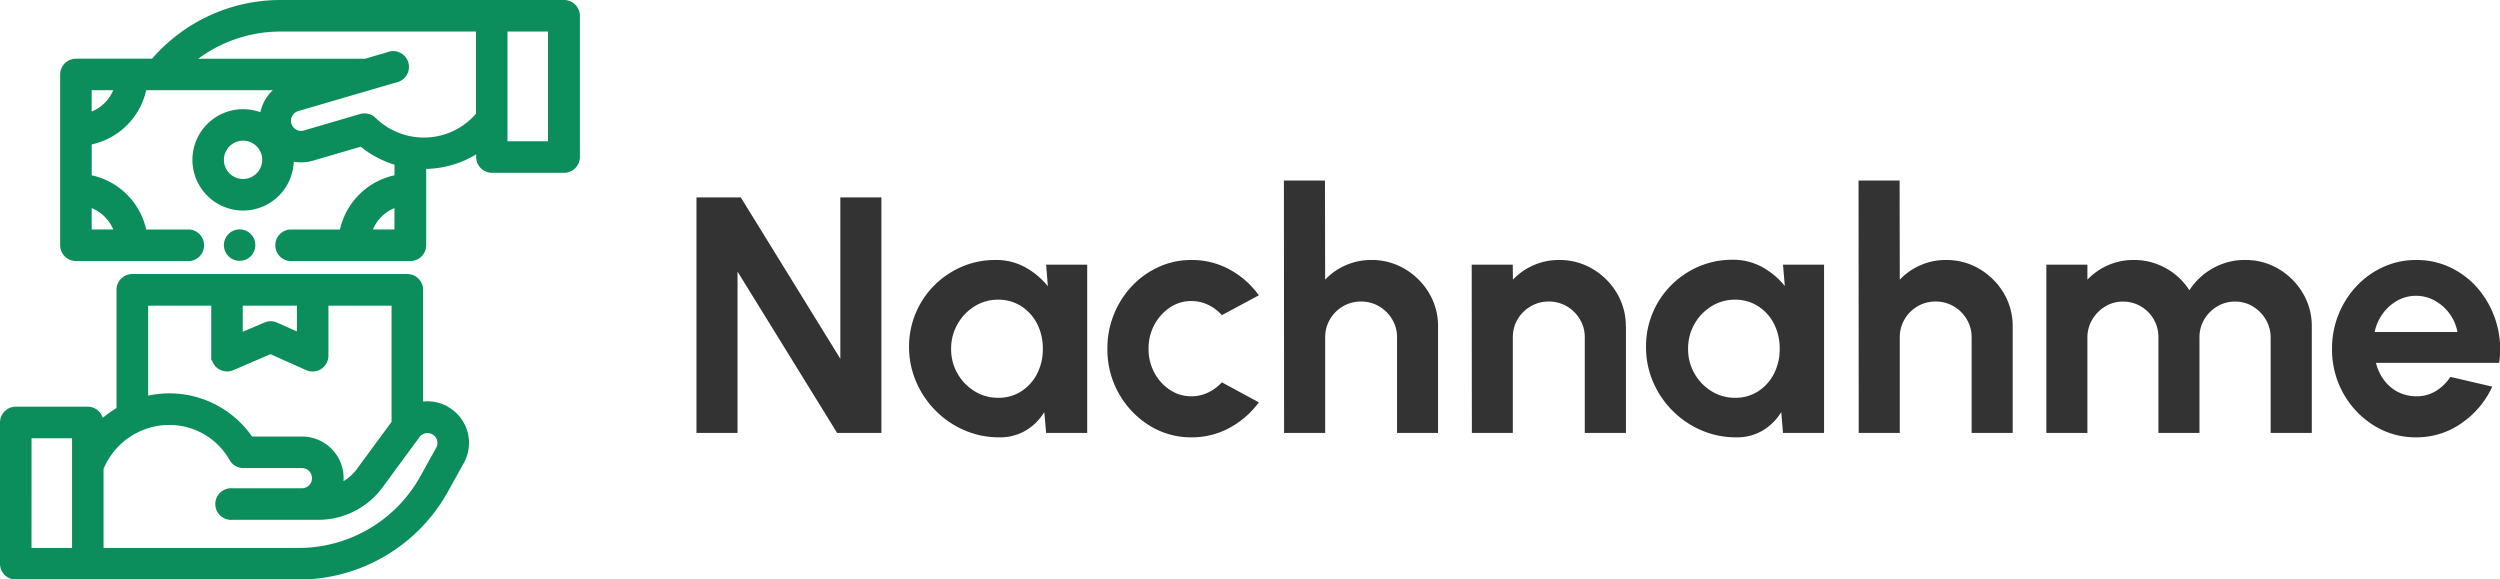
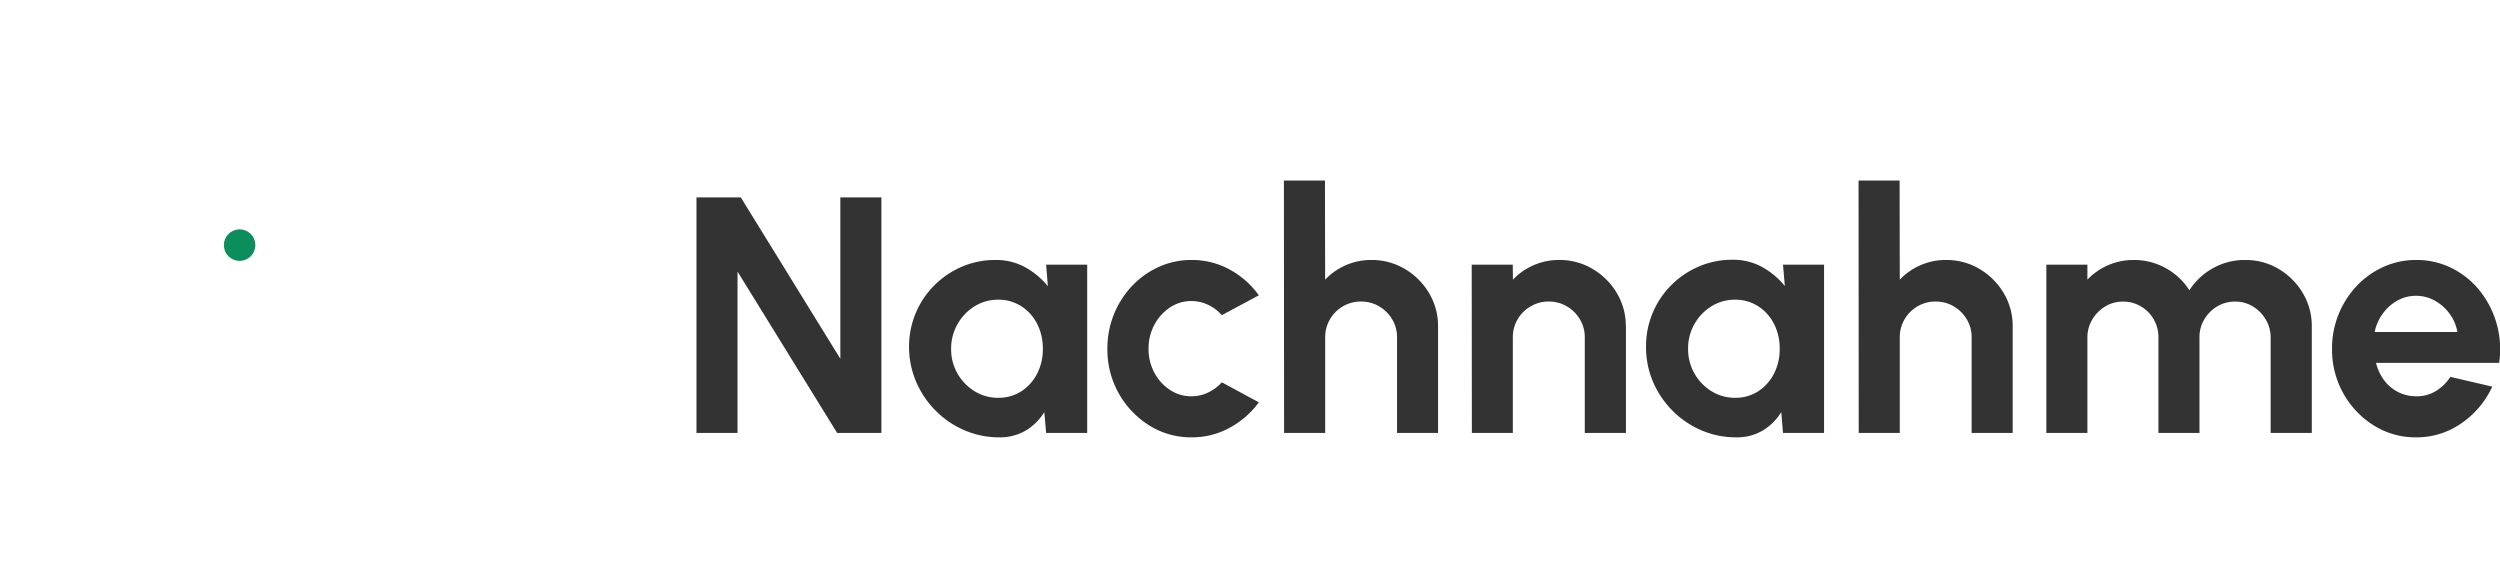
<svg xmlns="http://www.w3.org/2000/svg" width="89.142" height="20.663" viewBox="0 0 89.142 20.663">
  <g data-name="Gruppe 303">
    <g data-name="Gruppe 281" transform="translate(.165 .165)" fill="#0c8e5c" stroke="#0c8e5c" stroke-width=".33">
-       <path data-name="Pfad 364" d="M15.61 14.422a1.31 1.31 0 00-.853-.073v-4.178a.4.4 0 00-.4-.4H4.554a.4.4 0 00-.4.4v4.31a3.555 3.555 0 00-.794.606v-.186a.4.4 0 00-.4-.4H.4a.4.4 0 00-.4.4v5.035a.4.4 0 00.4.4h10.083a5.925 5.925 0 005.179-3.05l.567-1.022a1.313 1.313 0 00-.619-1.838zm-5.023-3.854v1.339l-.944-.42a.4.4 0 00-.318 0l-1 .429v-1.347zm-5.635 0h2.581v1.951a.4.4 0 00.554.365l1.392-.6 1.344.6a.4.4 0 00.558-.363V10.57h2.581v4.36L12.7 16.647a1.875 1.875 0 01-.84.639 1.319 1.319 0 00-1.257-1.721H8.735a3.422 3.422 0 00-2.854-1.539 3.475 3.475 0 00-.929.127v-3.584zm-4.157 4.73h1.774v4.24H.794zm14.74.577l-.567 1.022a5.131 5.131 0 01-4.485 2.641h-7.12v-3.015a2.706 2.706 0 012.518-1.7 2.626 2.626 0 012.285 1.337.4.4 0 00.346.2H10.6a.525.525 0 010 1.051H8.126a.4.4 0 100 .794h3.066a2.675 2.675 0 002.148-1.087l1.324-1.8a.519.519 0 01.871.559z" />
-       <path data-name="Pfad 365" d="M19.936 0H9.851a5.889 5.889 0 00-4.517 2.093H2.545a.4.4 0 00-.4.4v6.085a.4.4 0 00.4.4h4.051a.4.4 0 000-.794H4.912A2.381 2.381 0 002.94 6.222V4.849a2.381 2.381 0 001.972-1.962h5.249a1.32 1.32 0 00-.907 1.188 1.642 1.642 0 10.891 1.459c0-.05 0-.1-.007-.149a1.312 1.312 0 00.805.022l1.792-.524a3.419 3.419 0 001.331.7v.639a2.381 2.381 0 00-1.973 1.962h-1.926a.4.4 0 000 .794h4.3a.4.4 0 00.4-.4V5.694h.091a3.421 3.421 0 002.02-.662v.4a.4.4 0 00.4.4h2.569a.4.4 0 00.4-.4V.4a.4.4 0 00-.411-.4zm-7.033 8.181a1.587 1.587 0 011.162-1.153v1.153zm-8.8 0H2.939V7.028a1.587 1.587 0 011.163 1.153zM2.939 4.04V2.887h1.162A1.587 1.587 0 012.939 4.04zm5.563 2.342a.848.848 0 11.848-.848.849.849 0 01-.848.848zM15.683 4.8a2.626 2.626 0 01-2.569-.642.4.4 0 00-.389-.1l-2.006.587a.525.525 0 11-.295-1.008l3.493-1.021a.4.4 0 10-.223-.762l-.823.241H6.439a5.1 5.1 0 013.412-1.3h7.12v3.153a2.6 2.6 0 01-1.288.852zm3.856.237h-1.774V.794h1.774z" />
      <circle data-name="Ellipse 76" cx=".397" cy=".397" r=".397" transform="translate(7.982 8.178)" />
    </g>
    <path data-name="Pfad 403" d="M24.834 15.438v-8.4h1.58l3.55 5.754V7.038h1.464v8.4H29.85l-3.552-5.754v5.754zm12.468-6h1.464v6h-1.464l-.066-.744a1.949 1.949 0 01-.651.651 1.791 1.791 0 01-.957.249 3.107 3.107 0 01-1.248-.256 3.245 3.245 0 01-1.023-.7 3.264 3.264 0 01-.69-1.026 3.139 3.139 0 01-.253-1.24 3.081 3.081 0 01.237-1.206 3.065 3.065 0 01.663-.99 3.124 3.124 0 01.984-.666 3 3 0 011.2-.24 2.14 2.14 0 011.065.264 2.745 2.745 0 01.8.672zm-1.71 4.746a1.485 1.485 0 00.828-.234 1.617 1.617 0 00.564-.633 1.9 1.9 0 00.2-.879 1.915 1.915 0 00-.2-.885 1.609 1.609 0 00-.567-.633 1.489 1.489 0 00-.825-.234 1.564 1.564 0 00-.843.237 1.752 1.752 0 00-.606.633 1.754 1.754 0 00-.229.882 1.736 1.736 0 00.228.882 1.752 1.752 0 00.609.63 1.569 1.569 0 00.841.234zm7.974-.552l1.32.714a3.147 3.147 0 01-1.038.906 2.788 2.788 0 01-1.362.342 2.788 2.788 0 01-1.509-.426 3.153 3.153 0 01-1.086-1.143 3.171 3.171 0 01-.405-1.587 3.23 3.23 0 01.234-1.233 3.232 3.232 0 01.645-1.008 3 3 0 01.957-.681 2.8 2.8 0 011.164-.246 2.788 2.788 0 011.362.342 3.093 3.093 0 011.038.918l-1.32.708a1.475 1.475 0 00-.495-.372 1.378 1.378 0 00-.585-.132 1.354 1.354 0 00-.78.237 1.7 1.7 0 00-.552.624 1.78 1.78 0 00-.2.843 1.768 1.768 0 00.2.837 1.675 1.675 0 00.552.621 1.367 1.367 0 00.78.234 1.359 1.359 0 00.594-.135 1.533 1.533 0 00.486-.363zm7.71-1.986v3.792h-1.462V12.03a1.233 1.233 0 00-.174-.645 1.3 1.3 0 00-.465-.462 1.25 1.25 0 00-.645-.171 1.25 1.25 0 00-.645.171 1.279 1.279 0 00-.462.462 1.25 1.25 0 00-.171.645v3.408h-1.466l-.006-9h1.464l.006 3.534a2.249 2.249 0 01.732-.513 2.238 2.238 0 01.918-.189 2.293 2.293 0 011.194.321 2.44 2.44 0 01.861.858 2.288 2.288 0 01.321 1.197zm6.7 0v3.792h-1.468V12.03a1.233 1.233 0 00-.174-.645 1.3 1.3 0 00-.465-.462 1.25 1.25 0 00-.645-.171 1.25 1.25 0 00-.645.171 1.279 1.279 0 00-.465.462 1.25 1.25 0 00-.171.645v3.408h-1.461l-.006-6h1.464l.006.534a2.249 2.249 0 01.732-.513 2.238 2.238 0 01.918-.189 2.293 2.293 0 011.194.321 2.44 2.44 0 01.861.858 2.288 2.288 0 01.321 1.197zm5.6-2.208h1.464v6h-1.464l-.062-.744a1.949 1.949 0 01-.651.651 1.791 1.791 0 01-.957.249 3.107 3.107 0 01-1.252-.256 3.245 3.245 0 01-1.023-.7 3.264 3.264 0 01-.69-1.026 3.139 3.139 0 01-.249-1.248 3.081 3.081 0 01.237-1.206 3.065 3.065 0 01.663-.99 3.124 3.124 0 01.984-.666 3 3 0 011.2-.24 2.14 2.14 0 011.065.264 2.745 2.745 0 01.8.672zm-1.71 4.746a1.485 1.485 0 00.828-.234 1.617 1.617 0 00.564-.633 1.9 1.9 0 00.2-.879 1.915 1.915 0 00-.2-.885 1.608 1.608 0 00-.567-.633 1.489 1.489 0 00-.825-.234 1.564 1.564 0 00-.843.237 1.752 1.752 0 00-.606.633 1.754 1.754 0 00-.225.882 1.736 1.736 0 00.228.882 1.752 1.752 0 00.609.63 1.569 1.569 0 00.837.234zm9.9-2.538v3.792h-1.464V12.03a1.233 1.233 0 00-.174-.645 1.3 1.3 0 00-.465-.462 1.25 1.25 0 00-.645-.171 1.25 1.25 0 00-.645.171 1.279 1.279 0 00-.462.462 1.25 1.25 0 00-.171.645v3.408h-1.464l-.006-9h1.464l.006 3.534a2.249 2.249 0 01.732-.513 2.238 2.238 0 01.918-.189 2.293 2.293 0 011.194.321 2.44 2.44 0 01.861.858 2.288 2.288 0 01.321 1.197zm1.2 3.792v-6h1.464v.534a2.249 2.249 0 01.732-.513 2.238 2.238 0 01.918-.189 2.312 2.312 0 011.149.294 2.308 2.308 0 01.837.786 2.366 2.366 0 01.84-.786 2.3 2.3 0 011.146-.294 2.288 2.288 0 011.2.321 2.448 2.448 0 01.858.858 2.288 2.288 0 01.321 1.2v3.789h-1.467v-3.4a1.238 1.238 0 00-.171-.639 1.344 1.344 0 00-.456-.468 1.187 1.187 0 00-.639-.177 1.218 1.218 0 00-.639.171 1.327 1.327 0 00-.459.459 1.24 1.24 0 00-.174.654v3.4h-1.464v-3.4a1.274 1.274 0 00-.168-.654 1.27 1.27 0 00-.456-.459 1.234 1.234 0 00-.642-.171 1.191 1.191 0 00-.636.177 1.336 1.336 0 00-.459.468 1.238 1.238 0 00-.171.639v3.4zm13.182.156a2.788 2.788 0 01-1.509-.426 3.146 3.146 0 01-1.086-1.146 3.187 3.187 0 01-.4-1.59 3.214 3.214 0 01.234-1.227 3.232 3.232 0 01.645-1.008 3 3 0 01.957-.681 2.8 2.8 0 011.164-.246 2.8 2.8 0 011.287.3 2.96 2.96 0 01.993.813 3.332 3.332 0 01.594 1.176 3.319 3.319 0 01.084 1.38H84.72a1.748 1.748 0 00.276.6 1.425 1.425 0 00.486.426 1.427 1.427 0 00.666.165 1.292 1.292 0 00.7-.183 1.606 1.606 0 00.524-.509l1.494.348a3.186 3.186 0 01-1.092 1.301 2.774 2.774 0 01-1.626.507zm-1.476-3.756h2.952a1.566 1.566 0 00-.279-.651 1.624 1.624 0 00-.525-.465 1.358 1.358 0 00-.672-.174 1.343 1.343 0 00-.666.171 1.613 1.613 0 00-.519.462 1.7 1.7 0 00-.291.657z" fill="#333" />
  </g>
</svg>